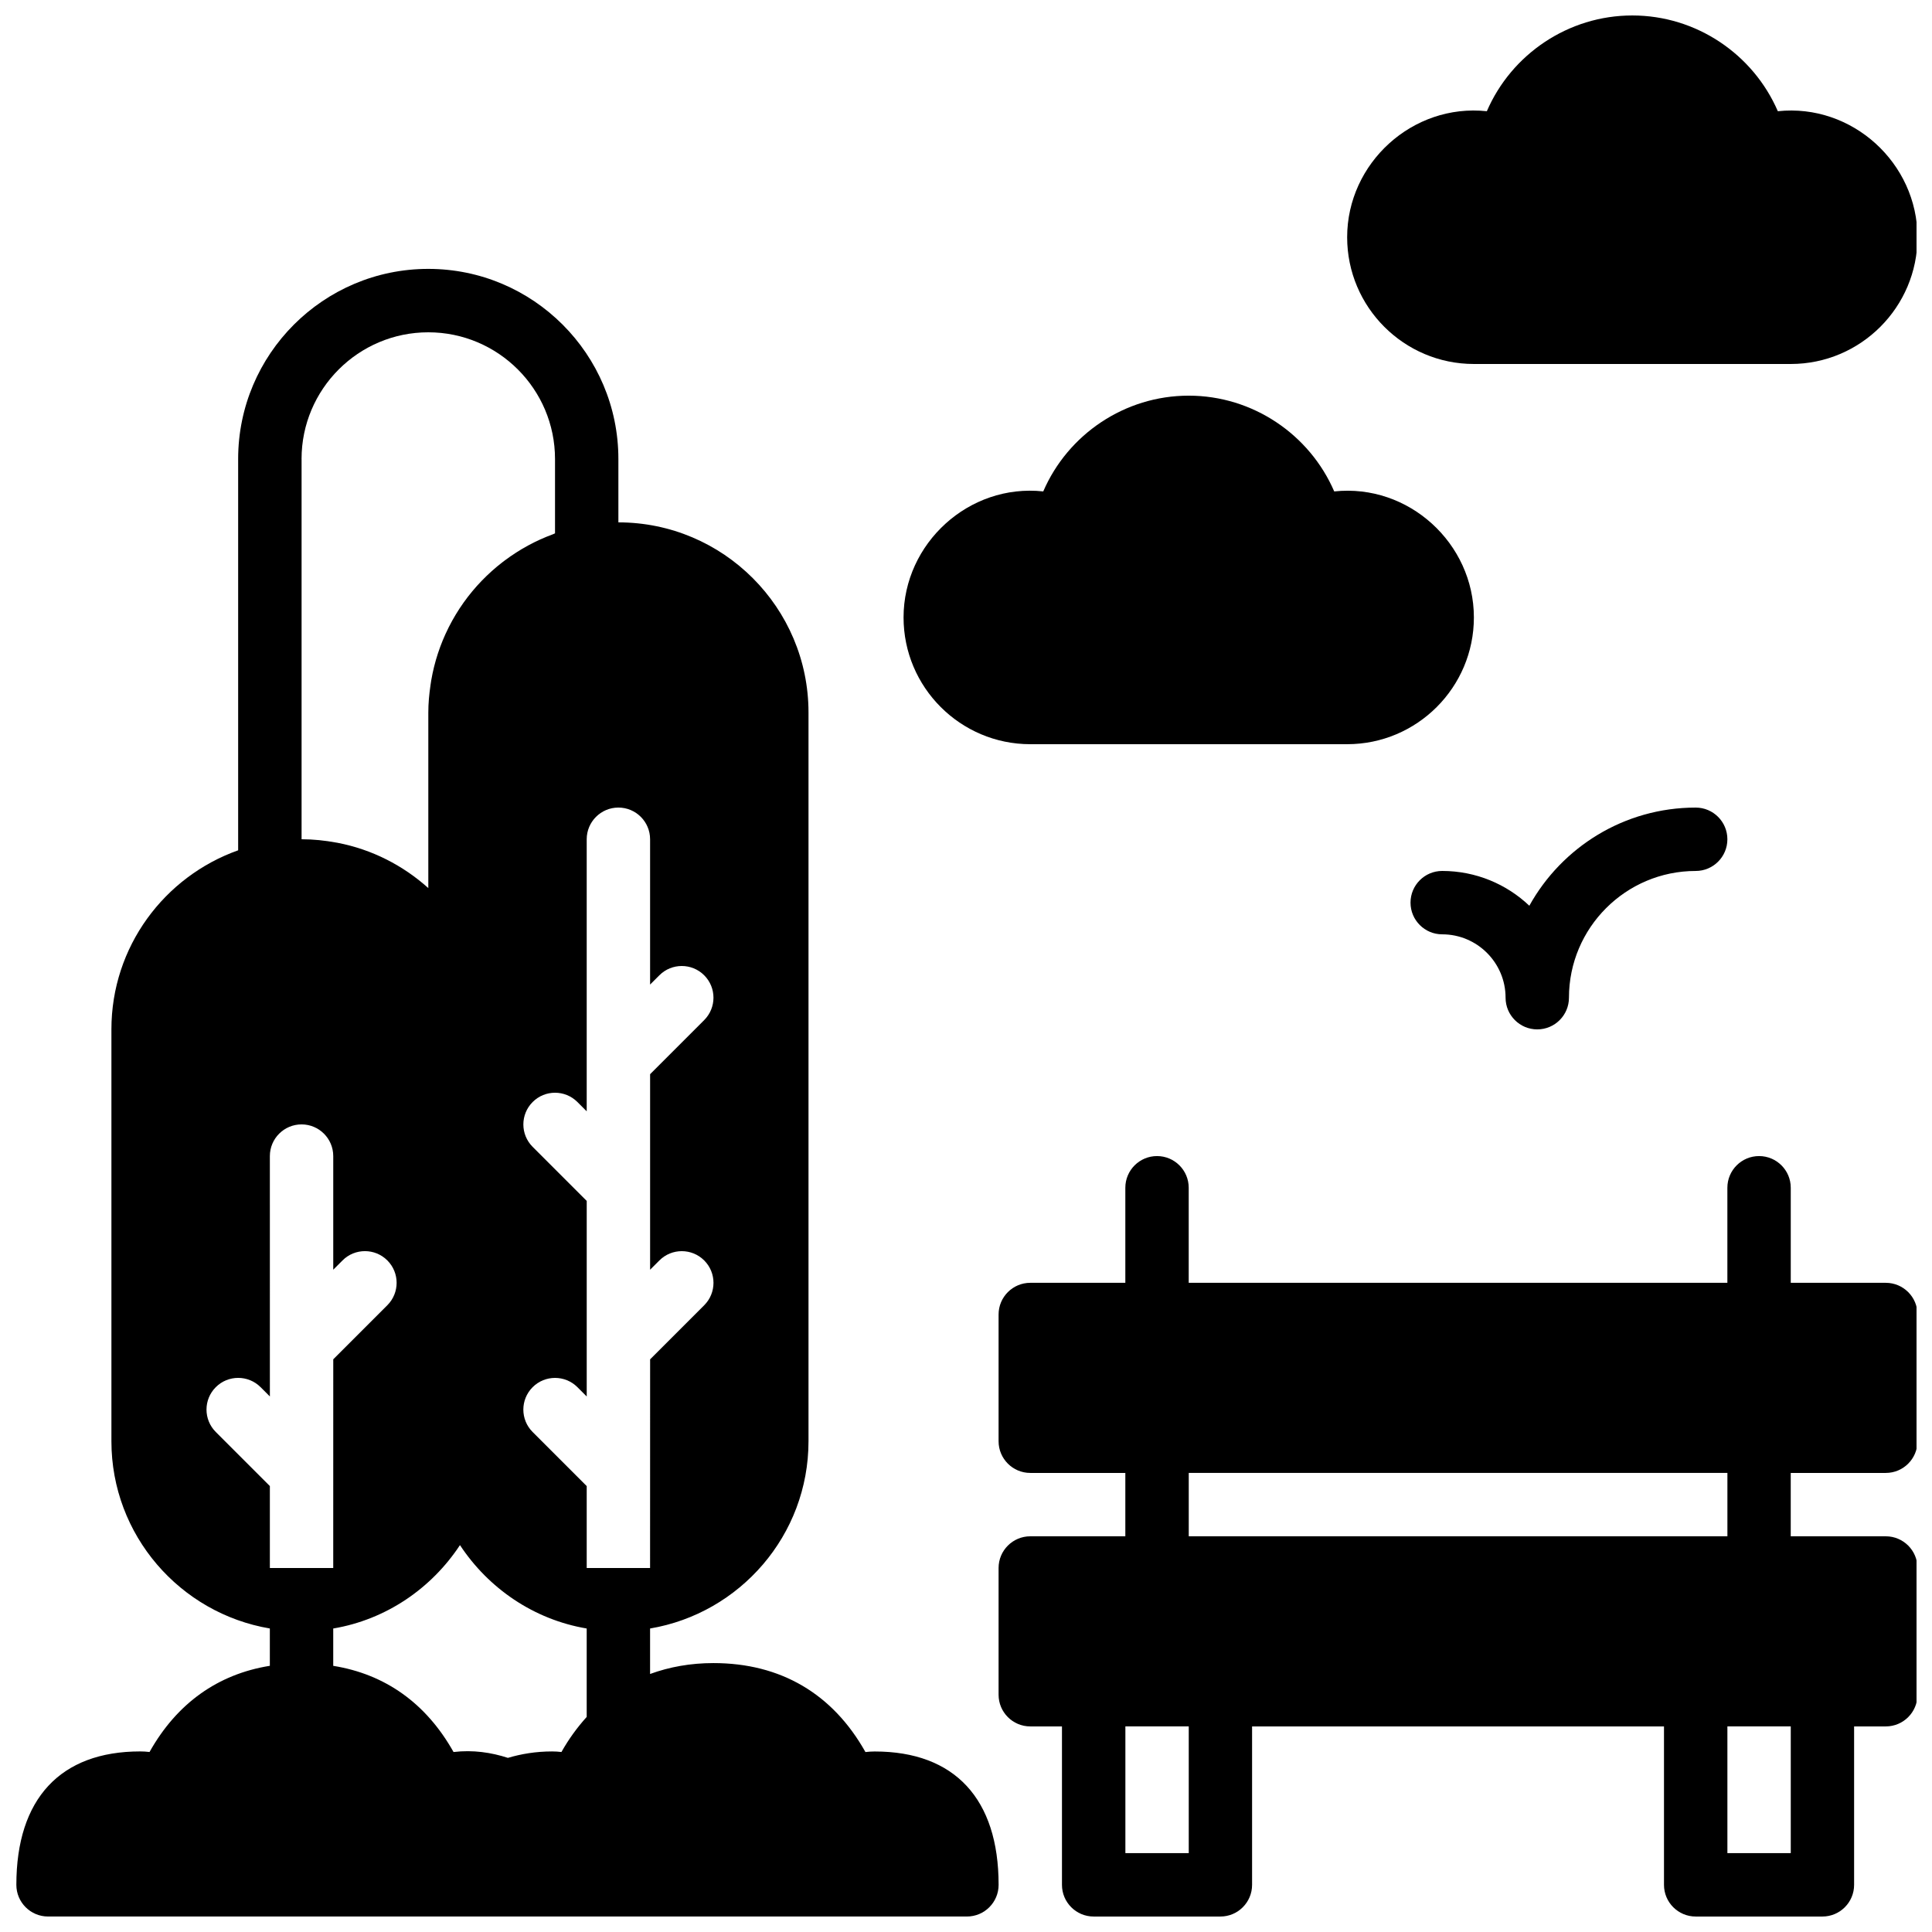
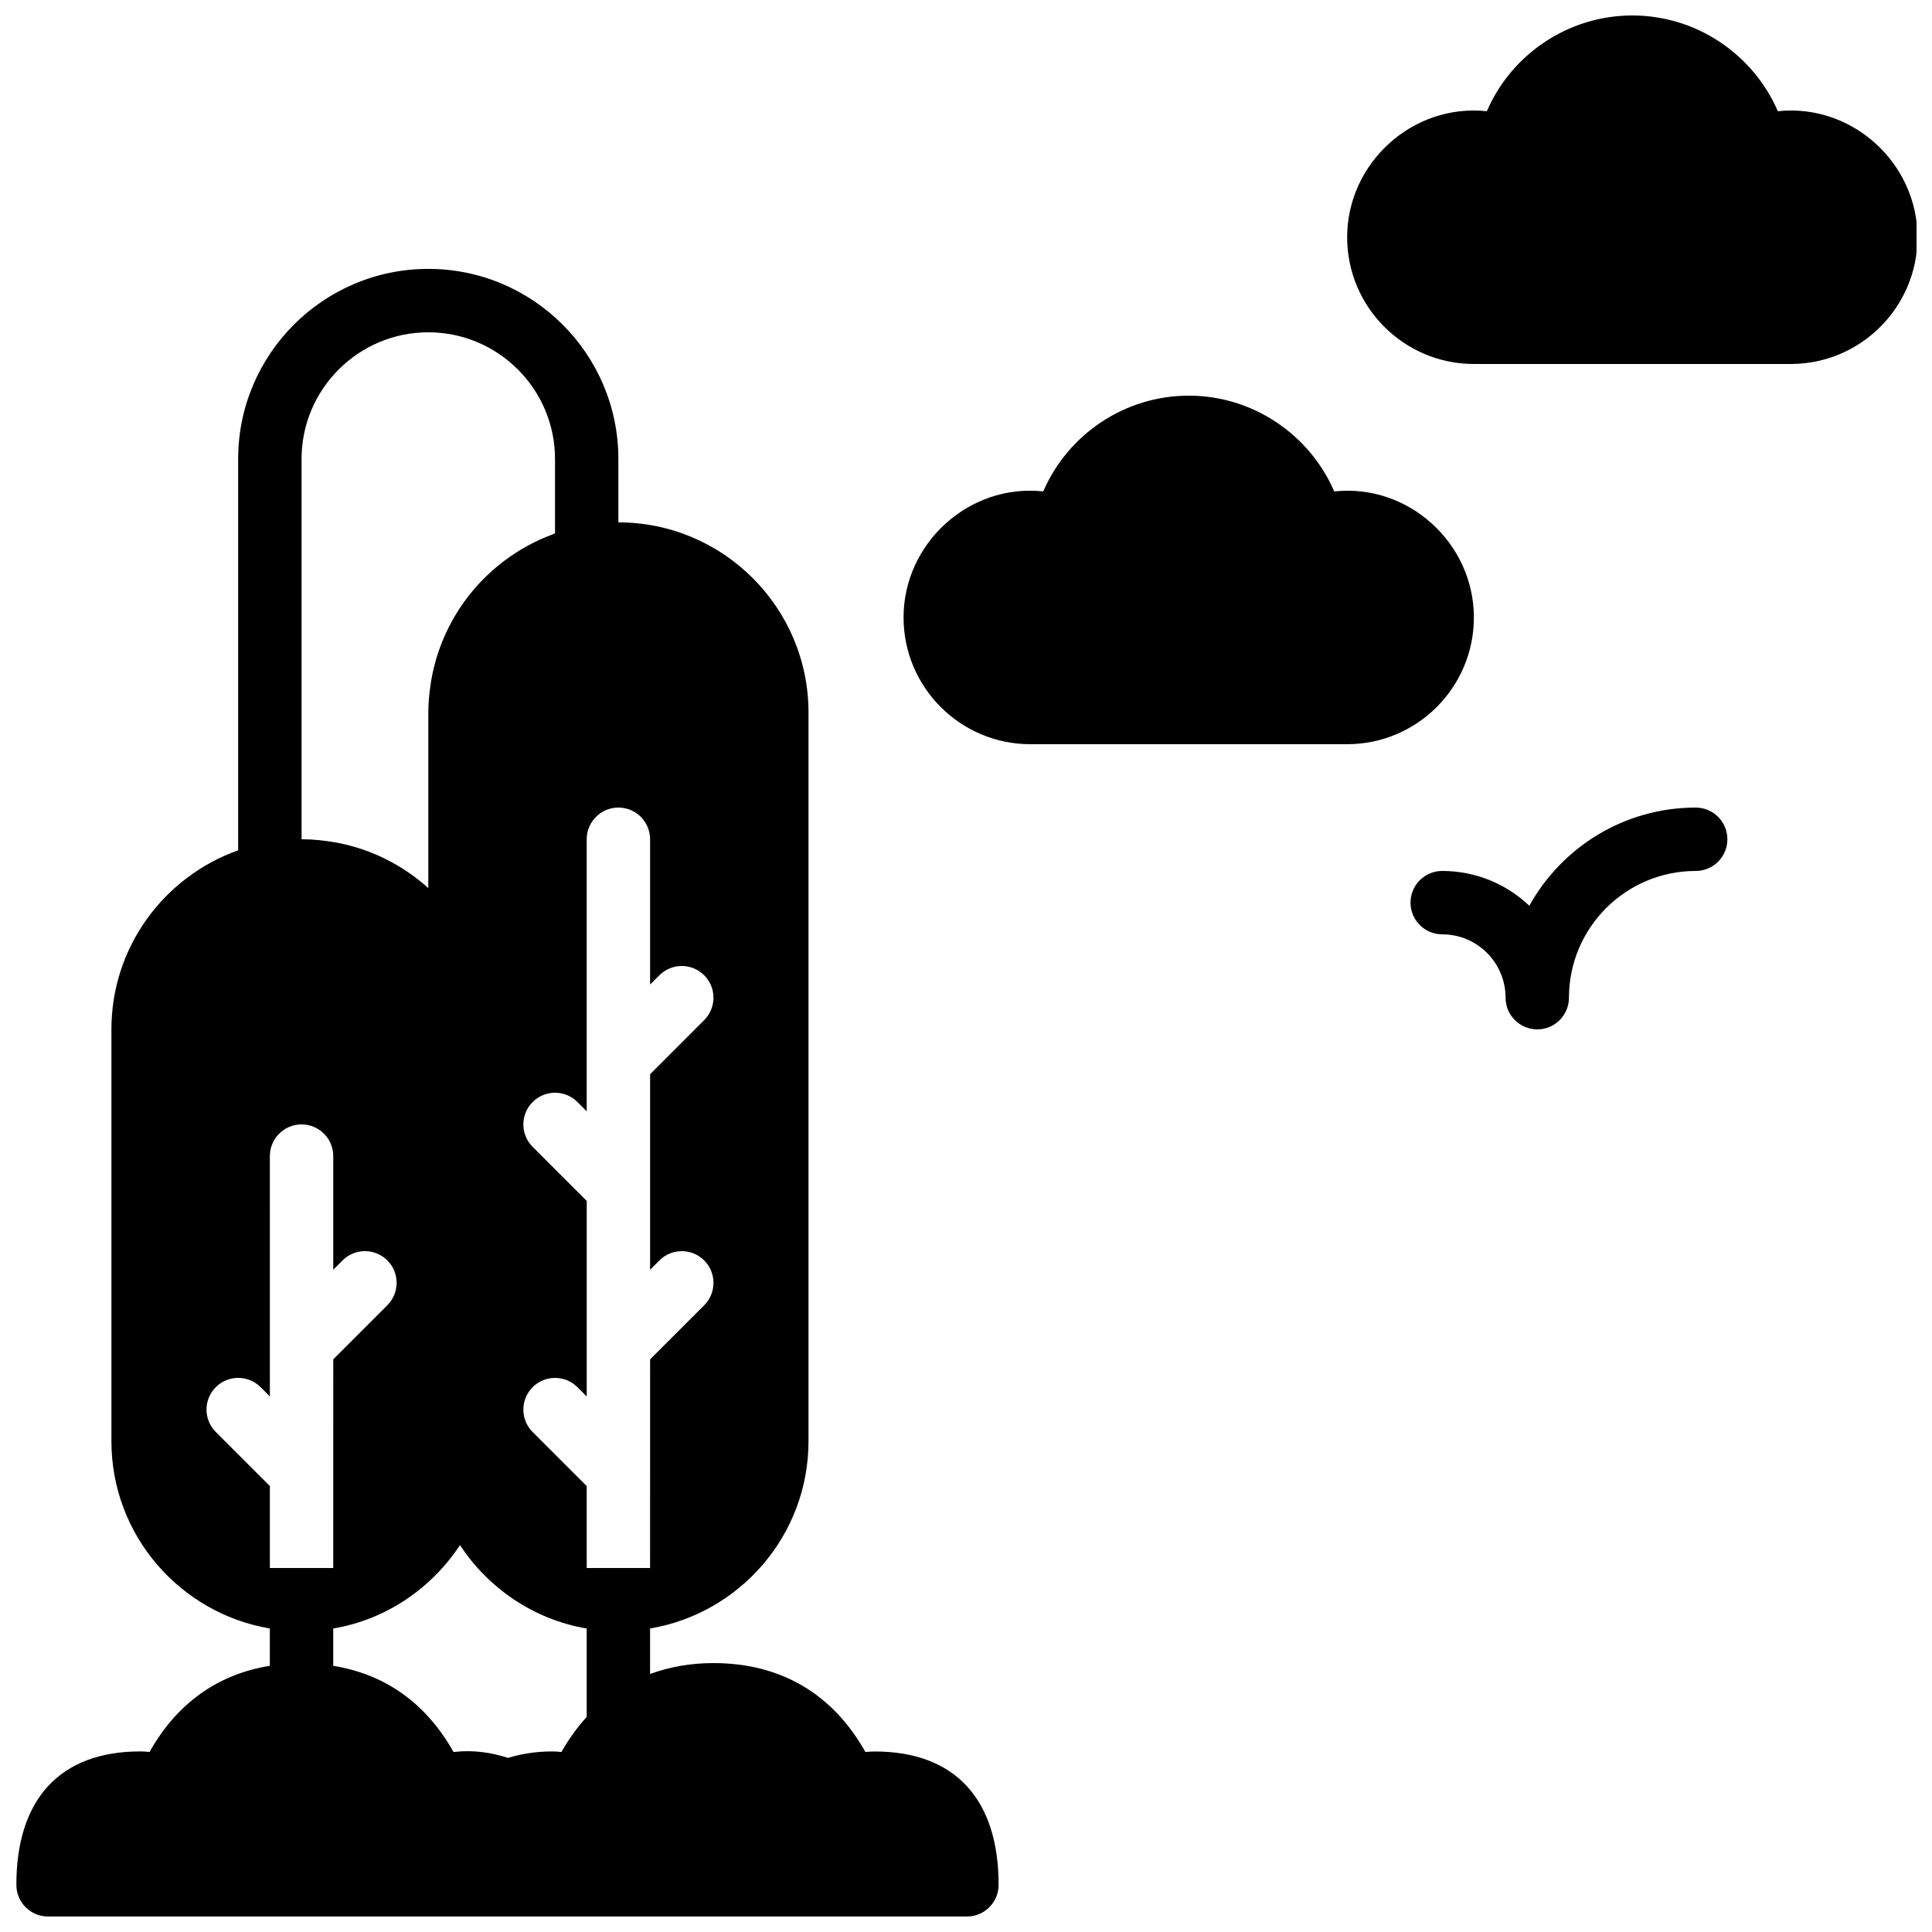
<svg xmlns="http://www.w3.org/2000/svg" width="800px" height="800px" version="1.1" viewBox="144 144 512 512">
  <defs>
    <clipPath id="c">
      <path d="m148.09 215h260.91v436.9h-260.91z" />
    </clipPath>
    <clipPath id="b">
-       <path d="m408 450h243.9v201.9h-243.9z" />
-     </clipPath>
+       </clipPath>
    <clipPath id="a">
      <path d="m501 148.09h150.9v92.906h-150.9z" />
    </clipPath>
  </defs>
  <g clip-path="url(#c)">
    <path d="m375.82 608.16c-0.824 0-1.637 0.051-2.469 0.152-8.676-15.461-22.469-23.578-40.281-23.578-6.098 0-11.68 1.023-16.793 2.887v-12.051c23.789-4.016 41.984-24.711 41.984-49.625v-193.13c0-27.785-22.598-50.383-50.383-50.383v-16.793c0-27.785-22.598-50.383-50.383-50.383-27.777 0-50.383 22.598-50.383 50.383v103.7c-19.539 6.938-33.586 25.551-33.586 47.441v109.16c0 24.914 18.195 45.602 41.984 49.625v9.891c-13.754 2.207-24.629 9.918-31.883 22.84-0.824-0.102-1.645-0.152-2.469-0.152-21.168 0-32.824 12.555-32.824 35.352 0 4.637 3.762 8.398 8.398 8.398h243.51c4.637 0 8.398-3.762 8.398-8.398 0.004-22.781-11.652-35.336-32.82-35.336zm-78.797-172.11 2.461 2.461v-72.098c0-4.637 3.762-8.398 8.398-8.398s8.398 3.762 8.398 8.398v38.508l2.461-2.461c3.273-3.281 8.598-3.281 11.875 0 3.281 3.281 3.281 8.59 0 11.875l-14.332 14.332v51.824l2.461-2.461c3.273-3.281 8.598-3.281 11.875 0 3.281 3.281 3.281 8.59 0 11.875l-14.332 14.332-0.012 55.305h-16.793v-21.715l-14.332-14.332c-3.281-3.281-3.281-8.59 0-11.875 3.273-3.281 8.598-3.281 11.875 0l2.461 2.461v-51.824l-14.332-14.332c-3.281-3.281-3.281-8.59 0-11.875 3.269-3.285 8.594-3.285 11.867 0zm-73.109-170.4c0-18.523 15.062-33.586 33.586-33.586 18.523 0 33.586 15.062 33.586 33.586v19.691c-0.191 0.066-0.371 0.176-0.562 0.25-4.586 1.688-8.859 4.023-12.703 6.902-0.191 0.145-0.395 0.285-0.586 0.438-3.953 3.047-7.441 6.648-10.344 10.715-0.008 0.016-0.023 0.035-0.035 0.051-1.445 2.031-2.738 4.172-3.879 6.414-0.051 0.109-0.102 0.219-0.16 0.328-2.148 4.309-3.695 8.961-4.535 13.863-0.074 0.445-0.145 0.898-0.203 1.344-0.344 2.352-0.57 4.734-0.57 7.18v46.527c-6.676-5.996-14.922-10.254-24.074-12.008-0.117-0.023-0.242-0.035-0.359-0.059-2.973-0.547-6.019-0.875-9.152-0.875v-100.76zm-22.73 257.84c-3.281-3.281-3.281-8.59 0-11.875 3.273-3.281 8.598-3.281 11.875 0l2.461 2.461-0.004-63.699c0-4.637 3.762-8.398 8.398-8.398s8.398 3.762 8.398 8.398v30.109l2.461-2.461c3.273-3.281 8.598-3.281 11.875 0 3.281 3.281 3.281 8.59 0 11.875l-14.332 14.332-0.008 55.305h-16.793v-21.715zm63.008 84.816c-7.254-12.922-18.121-20.633-31.883-22.84v-9.895c14.055-2.367 26.039-10.656 33.586-22.102 7.547 11.445 19.531 19.723 33.586 22.102v23.434c-2.469 2.738-4.727 5.801-6.691 9.297-0.824-0.102-1.645-0.152-2.469-0.152-4.348 0-8.195 0.664-11.723 1.703-4.371-1.422-9.242-2.168-14.406-1.547z" />
  </g>
  <g clip-path="url(#b)">
    <path d="m643.76 483.96h-25.191v-25.191c0-4.637-3.762-8.398-8.398-8.398s-8.398 3.762-8.398 8.398v25.191h-142.75v-25.191c0-4.637-3.762-8.398-8.398-8.398s-8.398 3.762-8.398 8.398v25.191h-25.191c-4.637 0-8.398 3.762-8.398 8.398v33.586c0 4.637 3.762 8.398 8.398 8.398h25.191v16.793h-25.191c-4.637 0-8.398 3.762-8.398 8.398v33.586c0 4.637 3.762 8.398 8.398 8.398h8.398v41.984c0 4.637 3.762 8.398 8.398 8.398h33.586c4.637 0 8.398-3.762 8.398-8.398v-41.984h109.16v41.984c0 4.637 3.762 8.398 8.398 8.398h33.586c4.637 0 8.398-3.762 8.398-8.398v-41.984h8.398c4.637 0 8.398-3.762 8.398-8.398v-33.586c0-4.637-3.762-8.398-8.398-8.398h-25.191v-16.793h25.191c4.637 0 8.398-3.762 8.398-8.398v-33.586c0-4.633-3.762-8.398-8.398-8.398zm-184.73 151.14h-16.793v-33.586h16.793zm159.54 0h-16.793v-33.586h16.793zm-159.54-83.969v-16.793h142.75v16.793z" />
  </g>
  <path d="m549.29 384.03c-6.019-5.711-14.156-9.219-23.09-9.219-4.637 0-8.398 3.762-8.398 8.398s3.762 8.398 8.398 8.398c9.262 0 16.793 7.531 16.793 16.793 0 4.637 3.762 8.398 8.398 8.398s8.398-3.762 8.398-8.398c0-18.523 15.062-33.586 33.586-33.586 4.637 0 8.398-3.762 8.398-8.398 0-4.637-3.762-8.398-8.398-8.398-18.953 0-35.488 10.512-44.086 26.012z" />
  <g clip-path="url(#a)">
    <path d="m534.6 240.46h83.969c18.523 0 33.586-15.062 33.586-33.586 0-19.656-17.312-35.492-37.012-33.402-6.527-15.098-21.59-25.375-38.562-25.375-16.969 0-32.035 10.277-38.551 25.375-19.68-2.098-37.02 13.746-37.02 33.402 0 18.523 15.066 33.586 33.59 33.586z" />
  </g>
  <path d="m417.04 341.22h83.969c18.523 0 33.586-15.062 33.586-33.586 0-19.656-17.305-35.512-37.012-33.402-6.523-15.102-21.586-25.379-38.559-25.379-16.969 0-32.035 10.277-38.551 25.375-19.672-2.117-37.02 13.746-37.02 33.402 0 18.523 15.062 33.59 33.586 33.59z" />
</svg>